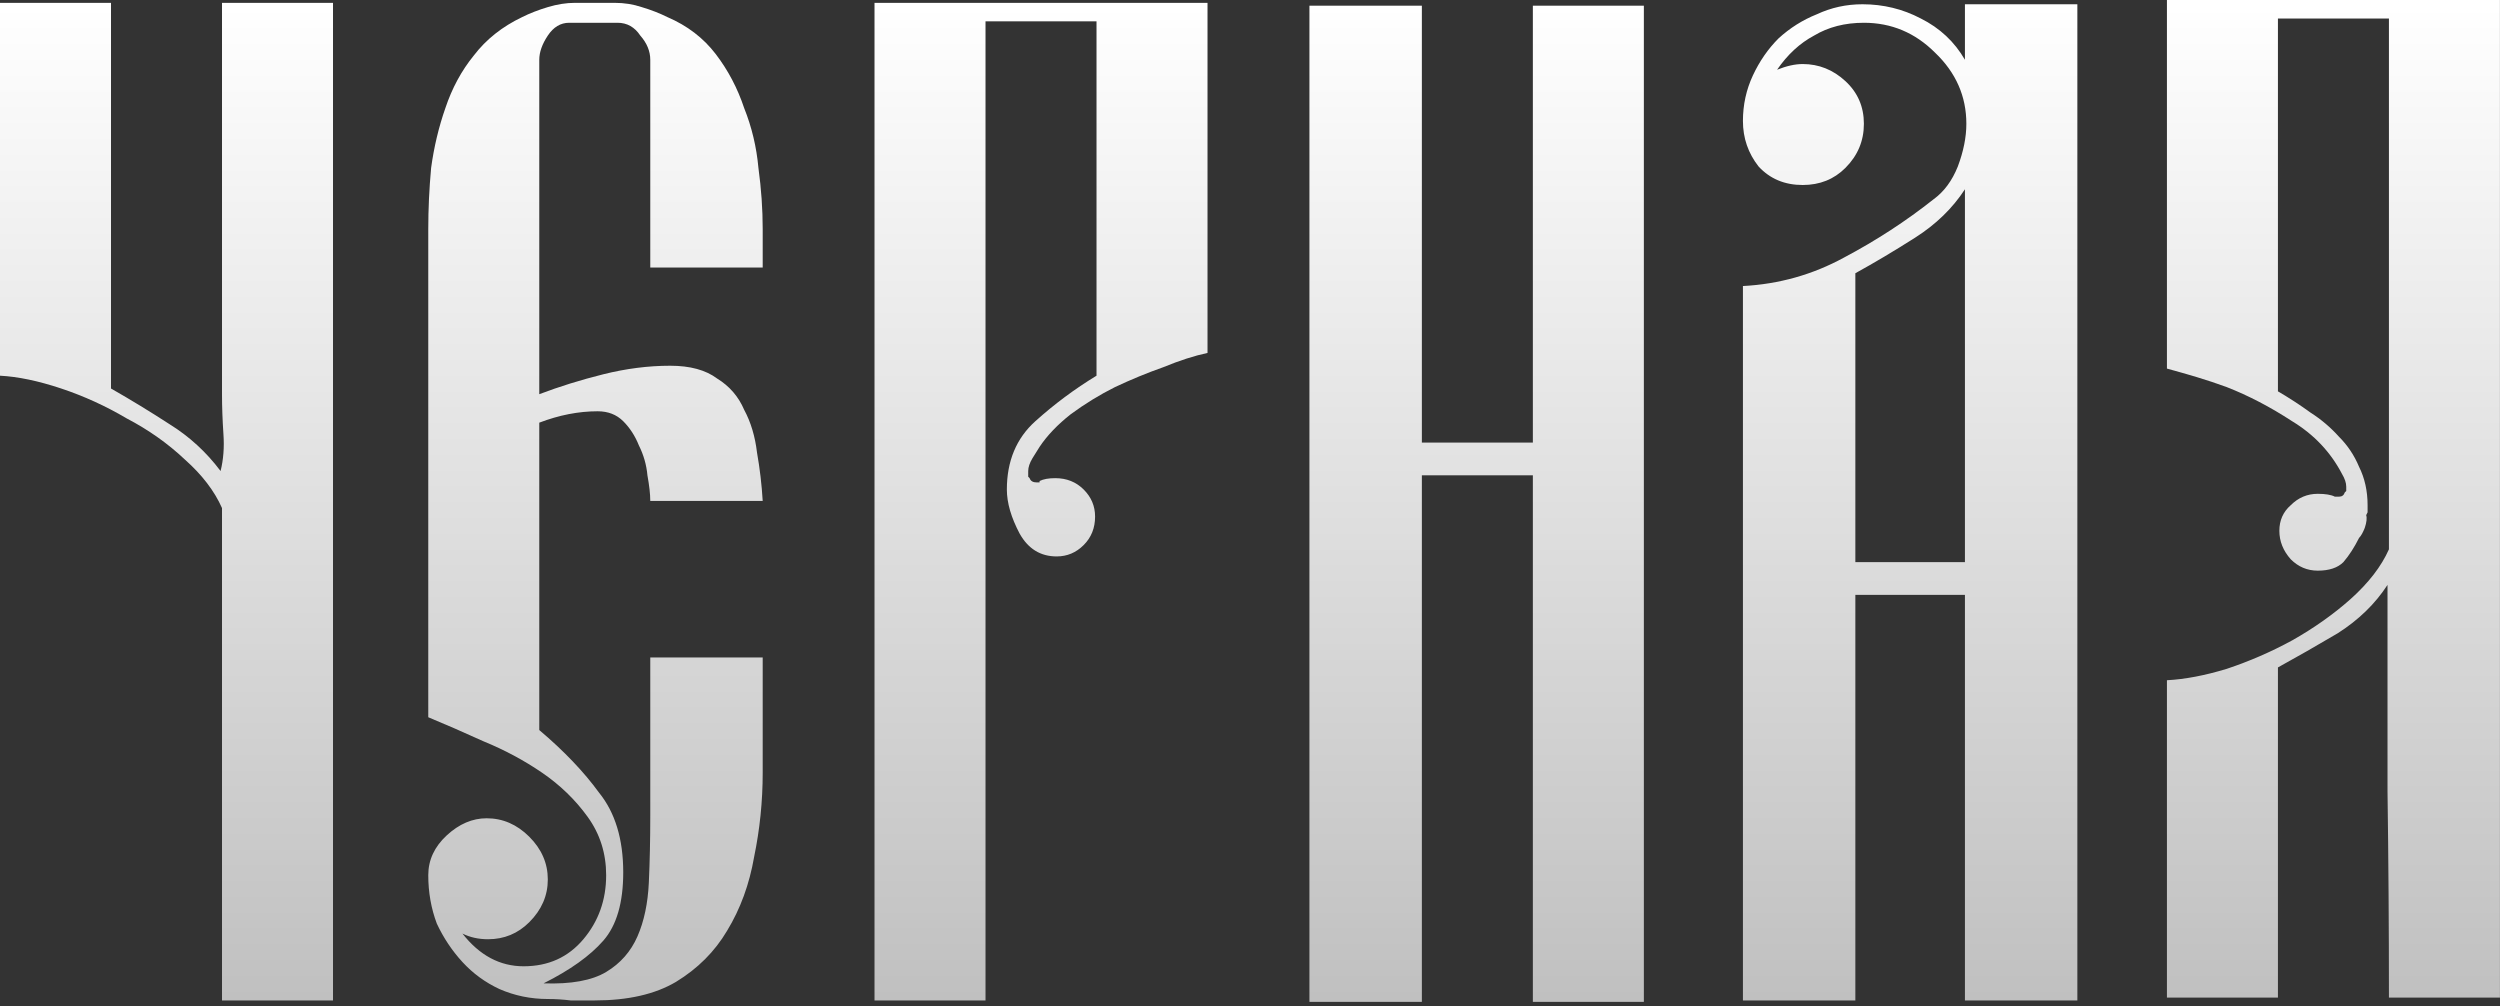
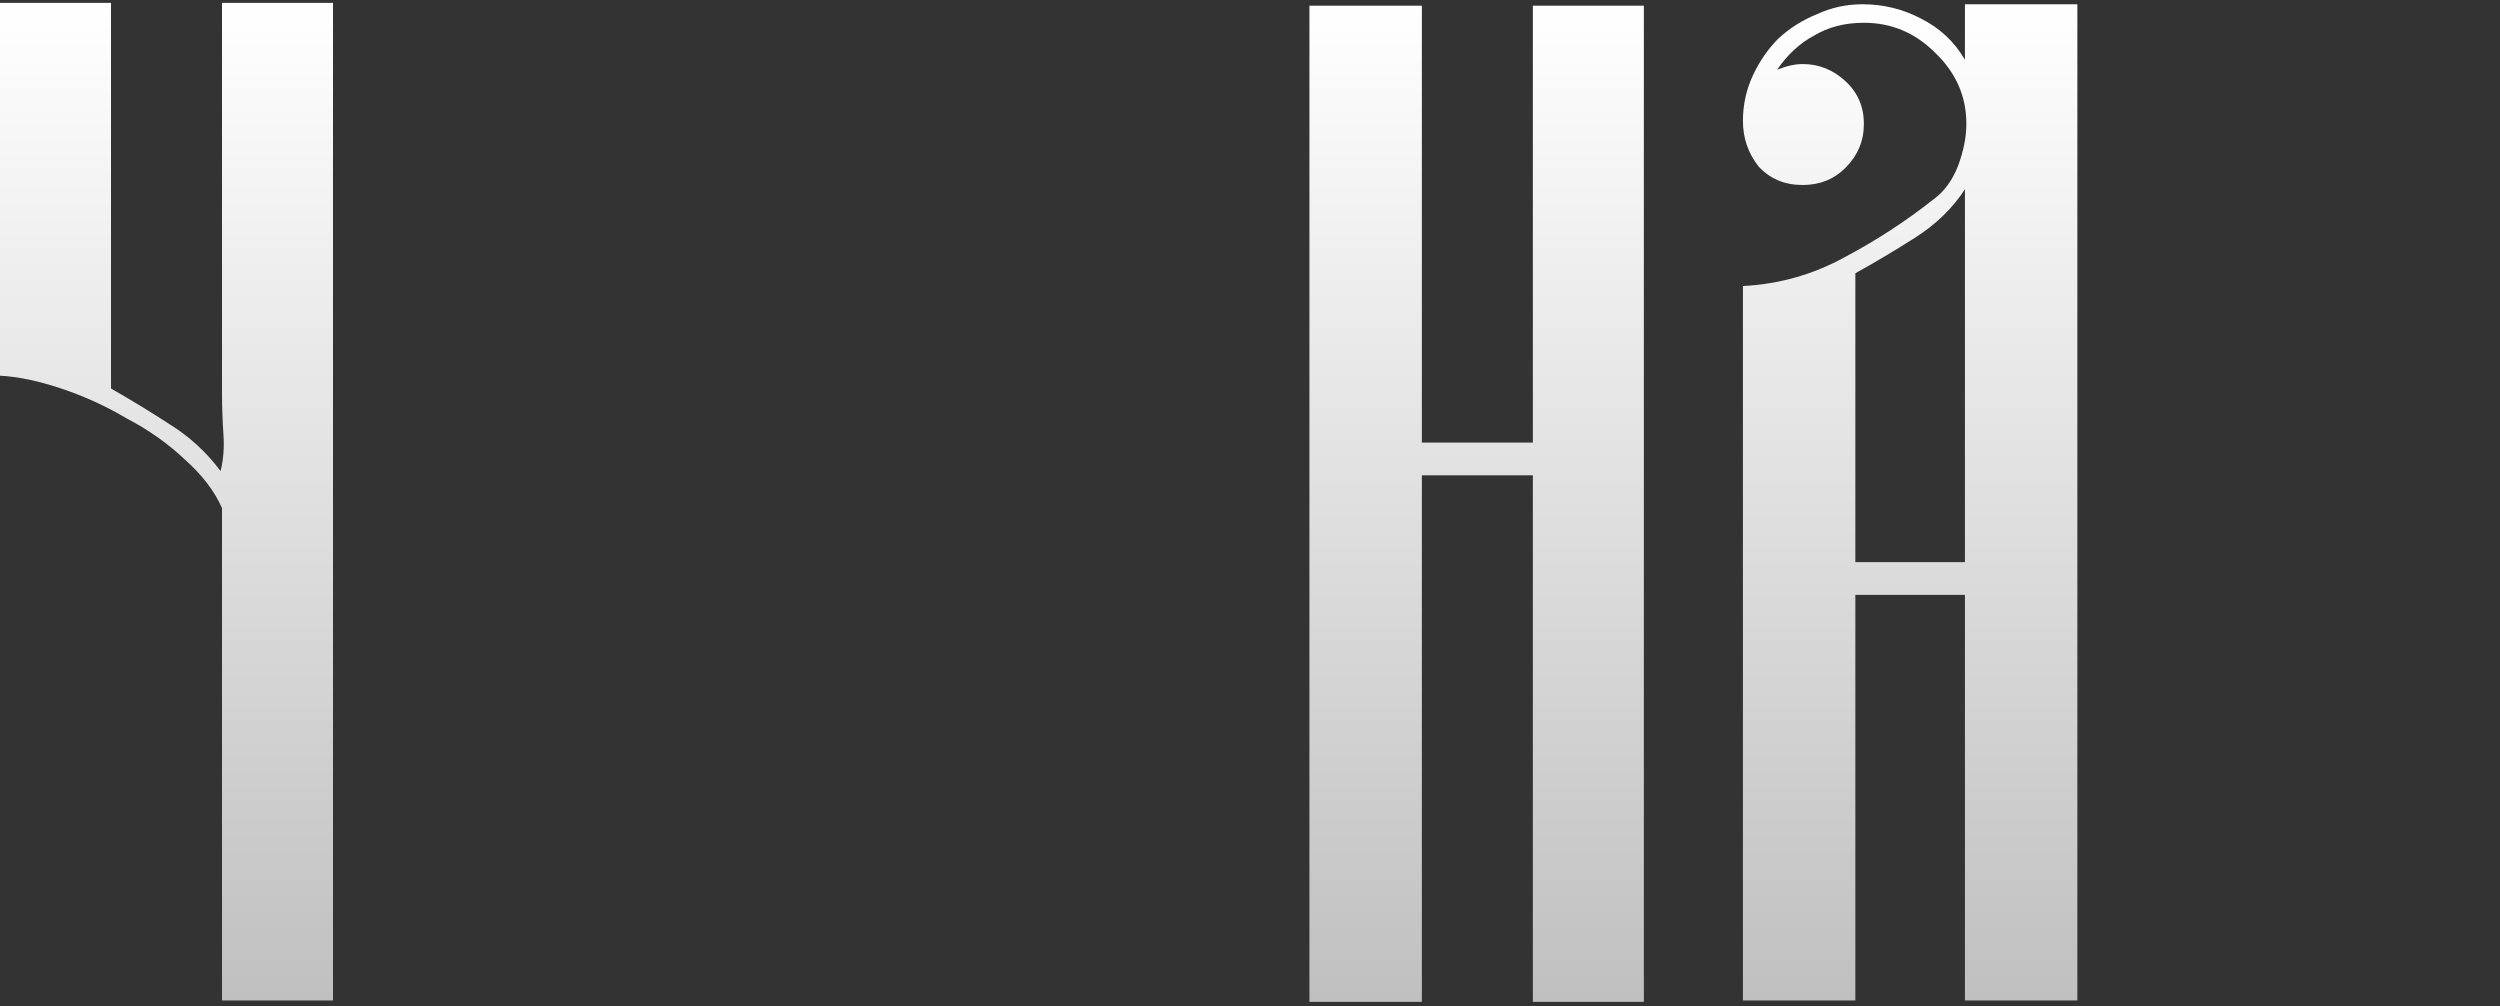
<svg xmlns="http://www.w3.org/2000/svg" width="467" height="188" viewBox="0 0 467 188" fill="none">
  <rect x="0" y="0" width="467" height="188" fill="#333333" stroke="none" />
  <path d="M62.205 0.532V186.881H41.47V94.903C40.052 91.713 37.748 88.7 34.558 85.864C31.368 82.851 27.735 80.282 23.659 78.155C19.76 75.851 15.684 73.99 11.431 72.573C7.178 71.155 3.367 70.357 0 70.18V0.532H20.735V72.573C24.457 74.699 28.09 76.914 31.634 79.218C35.356 81.522 38.546 84.446 41.204 87.991C41.736 85.864 41.913 83.56 41.736 81.079C41.559 78.421 41.47 75.94 41.47 73.636V0.532H62.205Z" fill="url(#paint0_linear_3269_1777)" />
-   <path d="M121.471 49.977V11.165C121.471 9.57 120.851 8.064 119.61 6.646C118.547 5.051 117.129 4.253 115.357 4.253H106.319C104.724 4.253 103.395 5.051 102.331 6.646C101.268 8.241 100.736 9.747 100.736 11.165V73.636C104.458 72.218 108.445 70.978 112.699 69.914C116.952 68.851 121.117 68.319 125.193 68.319C128.915 68.319 131.839 69.117 133.965 70.712C136.269 72.129 137.953 74.079 139.016 76.56C140.257 78.864 141.054 81.522 141.409 84.535C141.94 87.548 142.295 90.561 142.472 93.573H121.471C121.471 92.333 121.294 90.738 120.94 88.788C120.762 86.839 120.231 84.978 119.345 83.206C118.636 81.434 117.661 79.927 116.42 78.687C115.18 77.446 113.585 76.826 111.635 76.826C108.091 76.826 104.458 77.535 100.736 78.953V136.372C105.344 140.271 109.066 144.17 111.901 148.069C114.914 151.791 116.42 156.753 116.42 162.956C116.42 168.627 115.18 172.88 112.699 175.716C110.218 178.551 106.496 181.21 101.534 183.691C106.673 183.868 110.572 183.159 113.23 181.564C115.889 179.969 117.838 177.754 119.079 174.918C120.319 172.083 121.028 168.716 121.205 164.817C121.383 160.918 121.471 156.753 121.471 152.322V122.815H142.472V144.347C142.472 149.664 141.94 154.892 140.877 160.032C139.991 165.171 138.307 169.779 135.826 173.855C133.522 177.754 130.332 180.944 126.256 183.425C122.357 185.729 117.307 186.881 111.104 186.881C109.686 186.881 108.18 186.881 106.585 186.881C105.167 186.704 103.749 186.615 102.331 186.615C99.141 186.615 96.129 185.995 93.293 184.754C90.635 183.514 88.331 181.83 86.381 179.703C84.432 177.577 82.837 175.184 81.596 172.526C80.533 169.69 80.001 166.677 80.001 163.487C80.001 160.652 81.153 158.171 83.457 156.044C85.761 153.917 88.242 152.854 90.9 152.854C93.913 152.854 96.572 154.006 98.876 156.31C101.179 158.614 102.331 161.272 102.331 164.285C102.331 167.298 101.179 169.956 98.876 172.26C96.749 174.387 94.179 175.45 91.166 175.45C89.394 175.45 87.799 175.096 86.381 174.387C89.571 178.463 93.382 180.501 97.812 180.501C102.42 180.501 106.142 178.817 108.977 175.45C111.813 172.083 113.23 168.095 113.23 163.487C113.23 159.411 112.079 155.778 109.775 152.588C107.471 149.398 104.635 146.651 101.268 144.347C97.901 142.044 94.268 140.094 90.369 138.499C86.47 136.727 83.014 135.221 80.001 133.98V42.799C80.001 39.078 80.178 35.267 80.533 31.368C81.065 27.469 81.951 23.748 83.191 20.203C84.432 16.482 86.204 13.203 88.508 10.367C90.812 7.355 93.825 4.962 97.546 3.19C98.964 2.481 100.559 1.861 102.331 1.329C104.104 0.797 105.787 0.532 107.382 0.532H114.825C116.598 0.532 118.281 0.797 119.876 1.329C121.649 1.861 123.244 2.481 124.661 3.19C128.383 4.785 131.396 7.089 133.7 10.102C136.004 13.114 137.776 16.482 139.016 20.203C140.434 23.748 141.32 27.469 141.675 31.368C142.206 35.267 142.472 39.078 142.472 42.799V49.977H121.471Z" fill="url(#paint1_linear_3269_1777)" />
-   <path d="M225.564 0.532V65.927C223.083 66.458 220.336 67.344 217.323 68.585C214.31 69.648 211.297 70.889 208.285 72.307C205.449 73.724 202.702 75.408 200.044 77.358C197.563 79.307 195.613 81.345 194.195 83.472C193.841 84.003 193.398 84.712 192.866 85.598C192.335 86.484 192.069 87.282 192.069 87.991V89.054L192.335 89.32C192.512 89.852 192.955 90.118 193.664 90.118H194.195V89.852C194.904 89.497 195.879 89.32 197.12 89.32C199.246 89.32 201.018 90.029 202.436 91.447C203.854 92.864 204.563 94.548 204.563 96.498C204.563 98.624 203.854 100.396 202.436 101.814C201.018 103.232 199.335 103.941 197.385 103.941C194.373 103.941 192.069 102.523 190.474 99.688C188.879 96.675 188.081 93.928 188.081 91.447C188.081 86.13 189.853 81.877 193.398 78.687C196.942 75.497 200.753 72.661 204.829 70.18V3.987H184.094V186.881H163.359V0.532H225.564Z" fill="url(#paint2_linear_3269_1777)" />
  <path d="M286.338 1.063H307.073V187.147H286.338V88.788H265.603V187.147H244.602V1.063H265.603V82.674H286.338V1.063Z" fill="url(#paint3_linear_3269_1777)" />
  <path d="M388.05 0.797V186.881H367.049V111.118H346.58V186.881H325.579V53.432C332.314 53.078 338.605 51.306 344.454 48.116C350.479 44.926 356.062 41.293 361.201 37.217C363.15 35.799 364.657 33.761 365.72 31.102C366.784 28.267 367.315 25.609 367.315 23.128C367.315 17.988 365.366 13.557 361.467 9.836C357.745 6.114 353.315 4.253 348.175 4.253C344.631 4.253 341.529 5.051 338.871 6.646C336.213 8.064 333.909 10.19 331.959 13.026C333.732 12.317 335.327 11.963 336.744 11.963C339.757 11.963 342.415 13.026 344.719 15.152C347.023 17.279 348.175 19.938 348.175 23.128C348.175 26.317 347.023 29.064 344.719 31.368C342.593 33.495 339.934 34.558 336.744 34.558C333.377 34.558 330.63 33.406 328.504 31.102C326.554 28.621 325.579 25.786 325.579 22.596C325.579 19.583 326.2 16.747 327.44 14.089C328.681 11.431 330.276 9.127 332.225 7.177C334.352 5.228 336.744 3.722 339.403 2.658C342.061 1.418 344.897 0.797 347.909 0.797C351.808 0.797 355.441 1.684 358.809 3.456C362.353 5.228 365.1 7.798 367.049 11.165V0.797H388.05ZM367.049 35.356C364.745 38.9 361.644 41.913 357.745 44.394C353.846 46.875 350.125 49.09 346.58 51.04V105.004H367.049V35.356Z" fill="url(#paint4_linear_3269_1777)" />
-   <path d="M404.783 0H466.988V186.349H446.253C446.253 173.412 446.165 160.563 445.987 147.803C445.987 135.043 445.987 122.195 445.987 109.257C443.683 112.802 440.582 115.815 436.683 118.296C432.784 120.6 429.063 122.726 425.518 124.676V186.349H404.783V127.068C408.15 126.891 411.872 126.182 415.948 124.942C420.201 123.524 424.278 121.752 428.176 119.625C432.253 117.321 435.886 114.751 439.076 111.916C442.443 108.903 444.835 105.802 446.253 102.612V3.456H425.518V73.104C427.645 74.345 429.683 75.674 431.632 77.092C433.582 78.332 435.354 79.839 436.949 81.611C438.544 83.206 439.785 85.067 440.671 87.193C441.734 89.32 442.266 91.713 442.266 94.371V95.7L442 96.232C442.177 96.763 442.088 97.561 441.734 98.624C441.38 99.51 441.025 100.131 440.671 100.485C439.785 102.257 438.81 103.764 437.746 105.004C436.683 106.067 435.088 106.599 432.961 106.599C431.012 106.599 429.328 105.89 427.911 104.472C426.493 102.877 425.784 101.105 425.784 99.156C425.784 97.206 426.493 95.611 427.911 94.371C429.328 92.953 431.012 92.244 432.961 92.244C434.379 92.244 435.443 92.421 436.151 92.776H436.949C437.481 92.776 437.835 92.51 438.012 91.978L438.278 91.713V90.915C438.278 90.206 438.012 89.409 437.481 88.522C435.354 84.446 432.253 81.168 428.176 78.687C424.1 76.028 420.024 73.902 415.948 72.307C413.999 71.598 412.138 70.978 410.366 70.446C408.593 69.914 406.733 69.382 404.783 68.851V0Z" fill="url(#paint5_linear_3269_1777)" />
  <defs>
    <linearGradient id="paint0_linear_3269_1777" x1="234.513" y1="0.881" x2="234.513" y2="186.714" gradientUnits="userSpaceOnUse">
      <stop stop-color="white" />
      <stop offset="1" stop-color="#C0C0C0" />
    </linearGradient>
    <linearGradient id="paint1_linear_3269_1777" x1="234.513" y1="0.881" x2="234.513" y2="186.714" gradientUnits="userSpaceOnUse">
      <stop stop-color="white" />
      <stop offset="1" stop-color="#C0C0C0" />
    </linearGradient>
    <linearGradient id="paint2_linear_3269_1777" x1="234.513" y1="0.881" x2="234.513" y2="186.714" gradientUnits="userSpaceOnUse">
      <stop stop-color="white" />
      <stop offset="1" stop-color="#C0C0C0" />
    </linearGradient>
    <linearGradient id="paint3_linear_3269_1777" x1="234.513" y1="0.881" x2="234.513" y2="186.714" gradientUnits="userSpaceOnUse">
      <stop stop-color="white" />
      <stop offset="1" stop-color="#C0C0C0" />
    </linearGradient>
    <linearGradient id="paint4_linear_3269_1777" x1="234.513" y1="0.881" x2="234.513" y2="186.714" gradientUnits="userSpaceOnUse">
      <stop stop-color="white" />
      <stop offset="1" stop-color="#C0C0C0" />
    </linearGradient>
    <linearGradient id="paint5_linear_3269_1777" x1="234.513" y1="0.881" x2="234.513" y2="186.714" gradientUnits="userSpaceOnUse">
      <stop stop-color="white" />
      <stop offset="1" stop-color="#C0C0C0" />
    </linearGradient>
  </defs>
</svg>